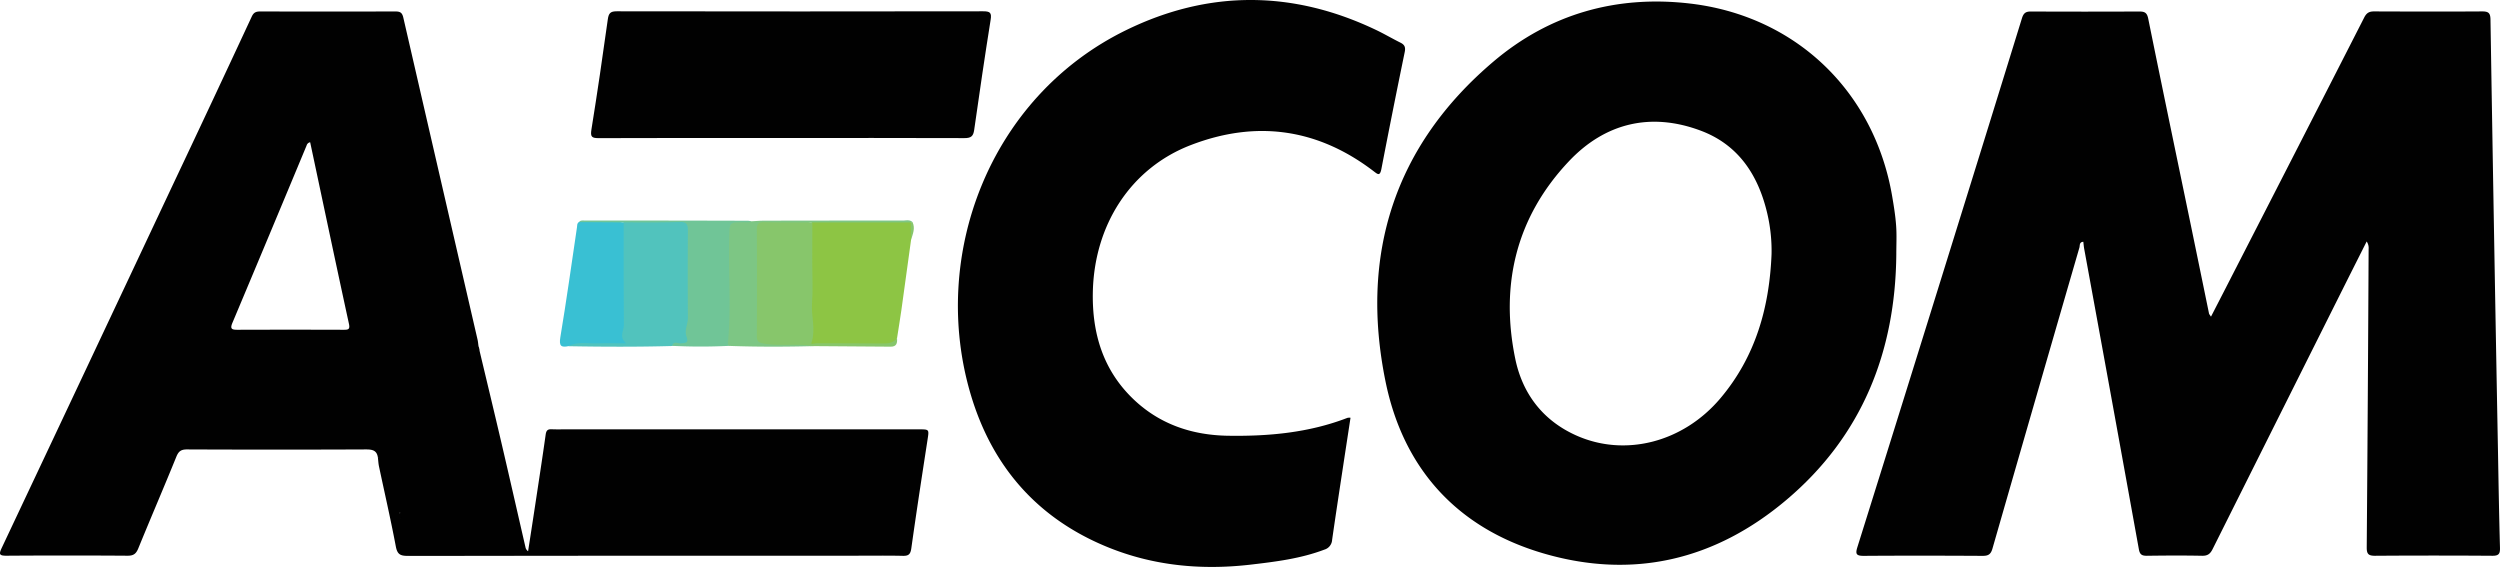
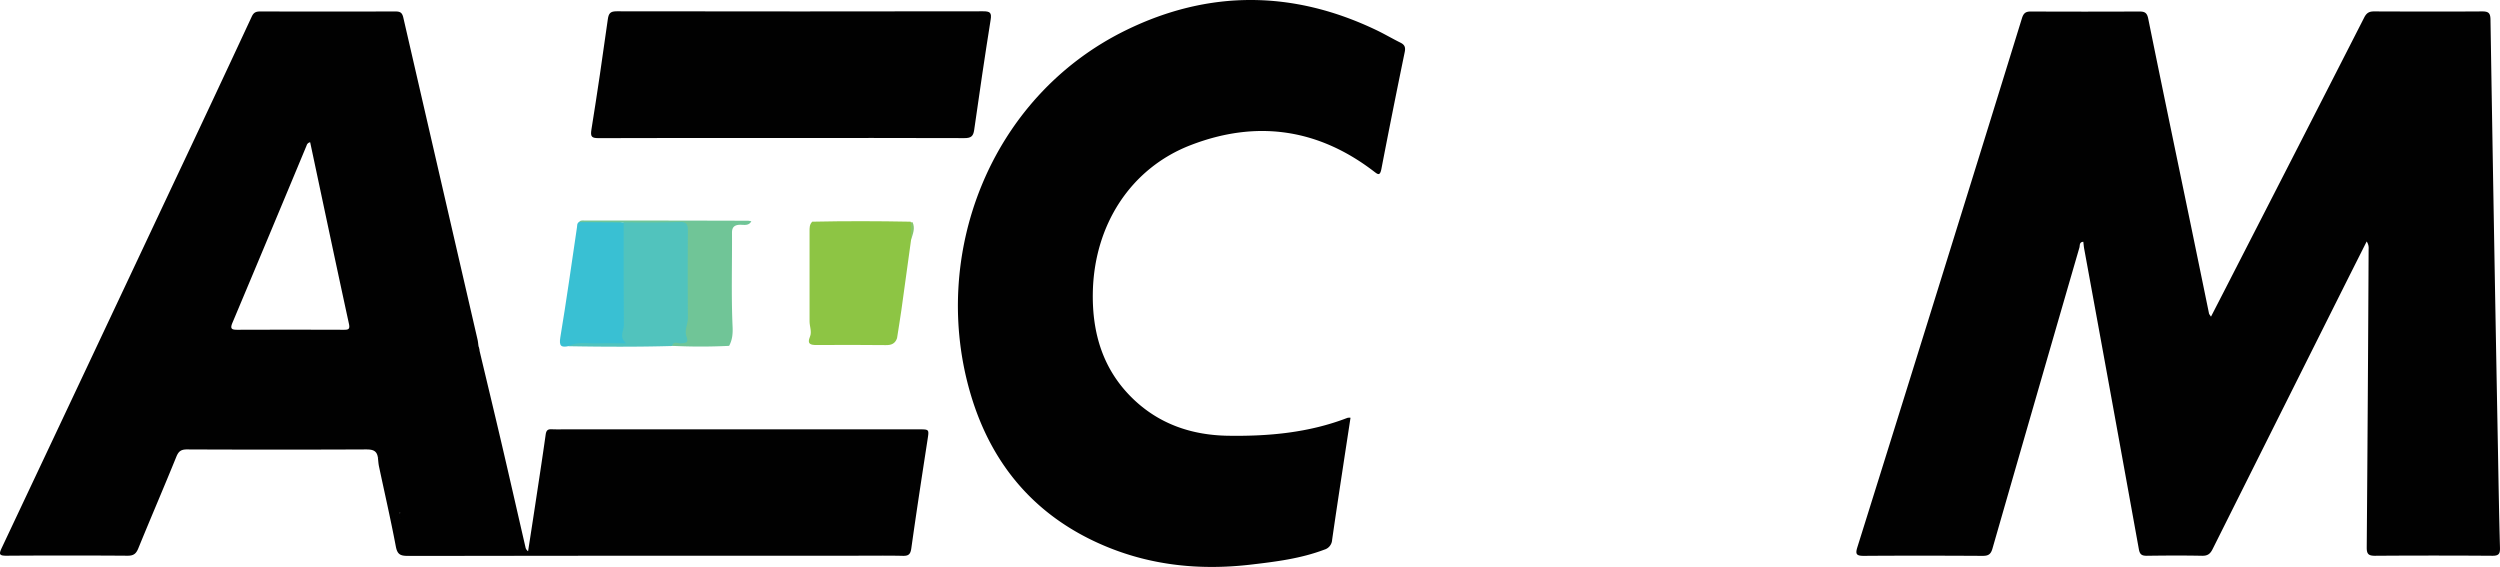
<svg xmlns="http://www.w3.org/2000/svg" viewBox="0 0 1445.06 327.71">
  <defs>
    <style>.cls-1{fill:#010101;}.cls-2{fill:#8dc544;}.cls-3{fill:#51c3bd;}.cls-4{fill:#87c66b;}.cls-5{fill:#39c0d3;}.cls-6{fill:#70c597;}.cls-7{fill:#7dc684;}</style>
  </defs>
  <g id="Layer_2" data-name="Layer 2">
    <g id="Layer_1-2" data-name="Layer 1">
      <path class="cls-1" d="M1278,183.05c4.8-9.33,9.42-18.29,14-27.26Q1329.37,83,1366.58,10.11c1.37-2.7,2.92-3.52,5.72-3.51,20.83.08,41.66.14,62.48,0,3.7,0,4.72,1,4.78,4.73q2,124.92,4.34,249.84c.33,18.48.64,37,1.15,55.45.09,3.4-.65,4.65-4.31,4.63q-34-.24-68,0c-3.8,0-4.74-1.14-4.71-4.84q.68-86.22,1.09-172.43a6.72,6.72,0,0,0-1.13-4.4q-5.2,10.33-10.41,20.68-39.34,78.56-78.65,157.15c-1.36,2.74-2.88,3.9-6.06,3.84-10.66-.21-21.32-.15-32,0-2.79,0-4-.7-4.55-3.73q-15.69-86.9-31.62-173.76c-.24-1.29-.32-2.61-.49-4-2.43.14-1.91,2.12-2.26,3.32q-25.23,86.94-50.26,174c-1,3.54-2.59,4.24-5.87,4.22-22.83-.12-45.66-.17-68.48,0-4.32,0-5-1-3.74-5q27.45-87.62,54.68-175.28,20.33-65.28,40.49-130.6c1-3.08,2.35-3.78,5.26-3.77q31.25.15,62.48,0c3.16,0,4.5.65,5.21,4.12,8.13,40.1,16.51,80.16,24.81,120.23q5.19,25.16,10.35,50.31C1277,181.69,1277.41,182.07,1278,183.05Z" />
      <path class="cls-1" d="M780.63,241.47c-1.59,10.43-3.18,20.74-4.74,31.06-2,13.16-4,26.31-5.89,39.49a6.24,6.24,0,0,1-4.51,5.69c-13.85,5.24-28.33,7-42.91,8.7-28.48,3.25-56.24.59-82.83-10.36-40.11-16.52-66.11-46.29-78.49-87.5C537.09,148,571.87,56.12,650.83,17.47c47.91-23.44,96.6-23.15,144.88,0,4.65,2.23,9.09,4.86,13.71,7.15,2.46,1.21,3.13,2.61,2.54,5.47Q805,63.84,798.48,97.66c-.86,4.38-2.13,3.1-4.64,1.19-32.34-24.64-67.83-29.51-105.5-15-34.85,13.39-56.14,46.42-56.67,85.84-.31,23,5.87,43.8,22.75,60.35,15.29,15,34.26,21.48,55.26,21.83,23.57.38,46.89-1.73,69.18-10.34A6.12,6.12,0,0,1,780.63,241.47Z" />
      <path class="cls-1" d="M218.43,264.48c1.95-.94,3.85-2,5.86-2.78a3.57,3.57,0,0,1,4.38,1.5c1.38,1.9-.16,2.67-1.46,3.43-2.21,1.29-1.19,3.59-1.82,5.36-1,2.81.09,3.57,2.66,3.64.45,0,1.3.85,1.27,1.26-.32,4.33,2.17,8.66.79,12.76-.93,2.77-.58,4.66,1.09,7.14.56-2.24,1.69-3.68,4.06-3.22a2.52,2.52,0,0,1,2.19,2.39c.21,2.38.16,4.51-3.35,3.6-1.34-.35-2.78,0-3.15,1.66-.26,1.17.9,1.57,1.6,2.25,1.31,1.25,4.53.12,4.24,3.2-.26,2.68-3.15,2.41-4.85,3.48.81,2,2.72,2.12,4,3,1.69,1.17,2.27,2.52.55,4-.86.73-2.38,1-1.43,2.52.73,1.15,2.12.73,3.24.74q23,0,46,0c3.83,0,7.66,0,11.49,0,1.29,0,3.42-.23,1.83-2.09-3.92-4.59-.78-9.76-1.47-14.6-.31-2.2-.22-3.35-2.43-4.48-3.74-1.91-6.69-9.57-5.68-13.75a12.27,12.27,0,0,0-.55-8.25c-1.43-3.28-2.09-6.55,2.61-7.92a1.36,1.36,0,0,0,1.16-1.39c-.06-1-.82-1.32-1.7-1.43a4.19,4.19,0,0,1-.5,0c-2.89-.7-7.25,1.87-8.46-1.8a27.51,27.51,0,0,1-1.06-9.19c.24-6-.7-12,.53-17.92.46-2.23-1.63-3.16-1.72-6-1.09,2.3-1.74,4-3.83,3.89s-3-1.3-2.95-3.25c0-1.73,0-3.53,2.69-2.91,1.75.4,3.62.3,4-1.81.45-2.58-1.56-2.91-3.52-3-1.39-.07-2.57-.81-1.91-2.14,1.38-2.79-.46-4.79-1.24-7-2.11-6.1-1.5-8.23,3.83-12,1.21-.84,1-2,1.19-3.06,4.49,18.88,9.05,37.74,13.46,56.64,4.62,19.76,9.1,39.55,13.66,59.33a3.65,3.65,0,0,0,1.52,2.35c1.31-8.5,2.64-17,3.92-25.49,2.12-14,4.27-27.94,6.24-41.93.33-2.33,1.12-3.19,3.4-3.09,2.83.13,5.66.05,8.5.05H531.2c6,0,5.86,0,4.93,6.07-3.22,20.87-6.43,41.74-9.36,62.66-.48,3.41-1.52,4.47-4.88,4.39-8.83-.2-17.66-.08-26.49-.08q-129.93,0-259.87.1c-4.25,0-5.9-1-6.74-5.47-2.93-15.51-6.48-30.9-9.75-46.35C218.7,267.8,218.63,266.13,218.43,264.48Z" />
      <path class="cls-1" d="M451.5,79.77c-35.13,0-70.27-.07-105.41.08-4.09,0-4.9-.77-4.23-5,3.41-21.17,6.51-42.39,9.46-63.63.49-3.53,1.47-4.7,5.16-4.69q105.91.17,211.82,0c3.93,0,5,.76,4.31,4.91-3.38,21.18-6.49,42.41-9.51,63.65-.52,3.71-1.87,4.76-5.69,4.74C522.11,79.69,486.8,79.77,451.5,79.77Z" />
      <path class="cls-2" d="M526.62,138.63c-1.87,13.56-3.71,27.13-5.61,40.69-.76,5.4-1.67,10.77-2.5,16.16-1.08,3.1-3.21,4.08-6.51,4-13.32-.17-26.65-.11-40-.05-3.51,0-5.62-.56-3.82-4.8,1.22-2.9-.24-5.91-.24-8.89q-.06-26,0-52c0-2-.08-4,1.57-5.6,18.95-.41,37.89-.36,56.84,0C528.31,131.63,526.67,135.15,526.62,138.63Z" />
      <path class="cls-3" d="M388.44,200c-19.9.57-39.8.47-59.7.13,1.43-3.29,4.51-3,7.21-3.1,6.15-.24,12.31-.18,18.46,0,3.15.07,4.18-.83,4.29-4.23.63-18.95,0-37.9.3-56.86,0-2.6-.51-5.37,1.49-7.62,11.46-.61,22.92-.06,34.38-.3,2.52,0,3.65,1.08,4,3.4a23.93,23.93,0,0,1,.23,3.48c-.14,20.1.48,40.21-.62,60.3-.16,2.86-1.12,4.34-4.12,4.32C392.38,199.44,390.35,199.17,388.44,200Z" />
-       <path class="cls-4" d="M469.57,128.57q0,11.7-.06,23.41c0,7.8.46,15.64-.13,23.4-.57,7.43,2.33,15-.46,23.14.51.6,2.1-.13,3.44-.12,12.79.08,25.58,0,38.36.15,3.17,0,5.8-.49,7.79-3.07.21,2.79-.18,5-3.82,4.91-14.8-.16-29.6-.22-44.4-.32-9.47-.45-18.94.11-28.42-.5-4-.26-5.88-1.59-5.9-5.53-.13-20.46-.19-40.92.06-61.37,0-2.09.13-4.72,3.25-4.64C449.38,128.27,459.5,127.26,469.57,128.57Z" />
      <path class="cls-5" d="M360.5,128.53c0,19.82-.07,39.64.11,59.45,0,3.14-3,6.89,1.37,10.48-5.36,0-10.74-.19-16.09,0-5.73.27-11.66-1.32-17.15,1.59-4.42.94-5.69,0-4.85-5.12,3.53-21.11,6.47-42.32,9.61-63.5.17-1.13-.06-2.38,1.16-3.1C343.28,127.85,351.89,127.51,360.5,128.53Z" />
      <path class="cls-6" d="M360.5,128.53l-25.84-.15c.83-1.13,2.06-.92,3.2-.92q47.22,0,94.43.13a11.15,11.15,0,0,1,2,.33c-1.55,2.83-4.35,1.94-6.67,2-3.15.11-4.53,1.47-4.51,4.57.11,18.12-.47,36.26.34,54.37.18,4-.13,7.59-2,11.05a328.81,328.81,0,0,1-32.93,0c.88-3.13,3.37-1.24,5-1.42,2.66-.28,4.71-.19,3.33-3.92s.79-7.16.77-10.82q-.18-25.22,0-50.44c0-3.51-.67-5.08-4.63-5C382.14,128.67,371.32,128.52,360.5,128.53Z" />
-       <path class="cls-7" d="M421.37,199.94c-.23-.44-.68-.9-.64-1.32,2-20.53.19-41.1.75-61.65.23-8.44,0-8.43,8.42-8.52,1.46,0,3,.38,4.35-.54,2.47-.12,4.95-.36,7.42-.36q40.05-.09,80.1-.06c1.91,0,4-.72,5.69.9a.63.63,0,0,1-1,.17H469.57c-9.3,0-18.61.06-27.92-.15-3.37-.07-4.21,1.22-4.19,4.38q.17,30.66,0,61.33c0,3.14.94,3.93,4.14,4.49,9.55,1.65,19.2-.2,28.69,1.45C454,200.5,437.67,200.53,421.37,199.94Z" />
      <path class="cls-4" d="M526.45,128.56l1-.16c1.72,3.57.16,6.88-.84,10.23C526.56,135.27,526.51,131.92,526.45,128.56Z" />
-       <path class="cls-1" d="M1096,130.37c-.4-5.63-1.31-11.24-2.26-16.81C1083.38,52.61,1037.72,9,976.46,2,934.12-2.84,895.67,8.12,863.35,35.5,805.82,84.23,786,147.34,800.82,220.28c10.2,50.36,41.23,84.89,91.18,99.55,52,15.27,99.43,3.84,140.5-30.81,43.75-36.9,63.14-85.59,63.61-142.18C1096.11,141.35,1096.41,135.84,1096,130.37Zm-72,16.53c-1.24,30.82-9.24,59.26-29.58,83.34-21.56,25.52-55.32,34.21-83.72,21.28-19.1-8.69-30.72-24.16-34.84-44.13-8.86-43,.65-82,30.93-114.09C927.6,71.2,954,64.63,983.07,75.53c21.36,8,32.82,25,38.15,46.6A94.54,94.54,0,0,1,1024,146.9Z" />
      <path class="cls-1" d="M298.57,317.71c-1.42-2.71-1.05-5.42-1.08-8.25-.05-4.69.33-9.3-4.07-13.11a11.8,11.8,0,0,1-3.77-13.1c.62-1.89,0-4-.72-5.88-1-2.72-.91-4.92,1.63-7.09s1.75-4.3-1.72-5a9.47,9.47,0,0,0-2.49-.17c-3.39.23-4.54-1.42-4.9-4.71a132.48,132.48,0,0,1-.29-21.45c.11-2.25-.05-4.31-1.4-6.17-.73-1-1.47-1.77-2.86-.87-1,.63-2.42,2.36-3.09.28-.58-1.8,1.73-1.44,2.82-1.94,2.63-1.21,4-3.85,1.58-5.35-4.68-2.86-4-7.74-5.63-11.66a6.37,6.37,0,0,1,2.47-8.36c1.79-1.17,2.49-2.61,1.56-4.64-.19-1.31-.28-2.63-.57-3.91q-21.5-93.1-42.93-186.21C232.39,7,231,6.62,228.37,6.63q-39,.09-78,0c-2.44,0-3.75.58-4.87,3Q123,58,100.17,106.27,50.67,211.47,1.05,316.6c-1.73,3.66-1.66,4.65,2.77,4.62q35-.25,70,0c3.41,0,4.87-1.17,6.13-4.27,7.23-17.71,14.81-35.27,22-53,1.27-3.09,2.72-4.18,6.15-4.17q51.74.22,103.46,0c3.78,0,6.29.59,6.86,4.68,1.37.73,2.58,0,3.83-.41s2.7-1.33,3.76-.26c1.27,1.28-.5,2.32-.87,3.5-.89,2.81-2.74,6.22-.11,8.37s3,4.84,3.49,7.79a30.82,30.82,0,0,1-.2,8.42c-.45,4,1.35,5.36,5.12,4.14.67-.21,1.41-.48,1.72.23.6,1.39-.72,1.54-1.54,2-4.54,2.51-4.64,3.1-1,6.58.69.66,2.18,1.66,1.35,2.22-4.54,3.05-2.25,5.16.65,7.45.73.57.38,1.52,0,2.31-1.82,3.84.44,4.14,3.44,4.13,13.82-.05,27.65,0,41.48,0,5.49,0,11,0,16.49,0C298.37,321,299.83,320.11,298.57,317.71Zm-100-127.09q-30.69-.1-61.4,0c-3.05,0-4.33-.44-2.86-3.93q21.55-51.24,42.9-102.55a2.62,2.62,0,0,1,2.07-1.92c7.45,35,14.81,70,22.4,104.87C202.44,190.51,201.23,190.62,198.59,190.62Z" />
    </g>
  </g>
</svg>